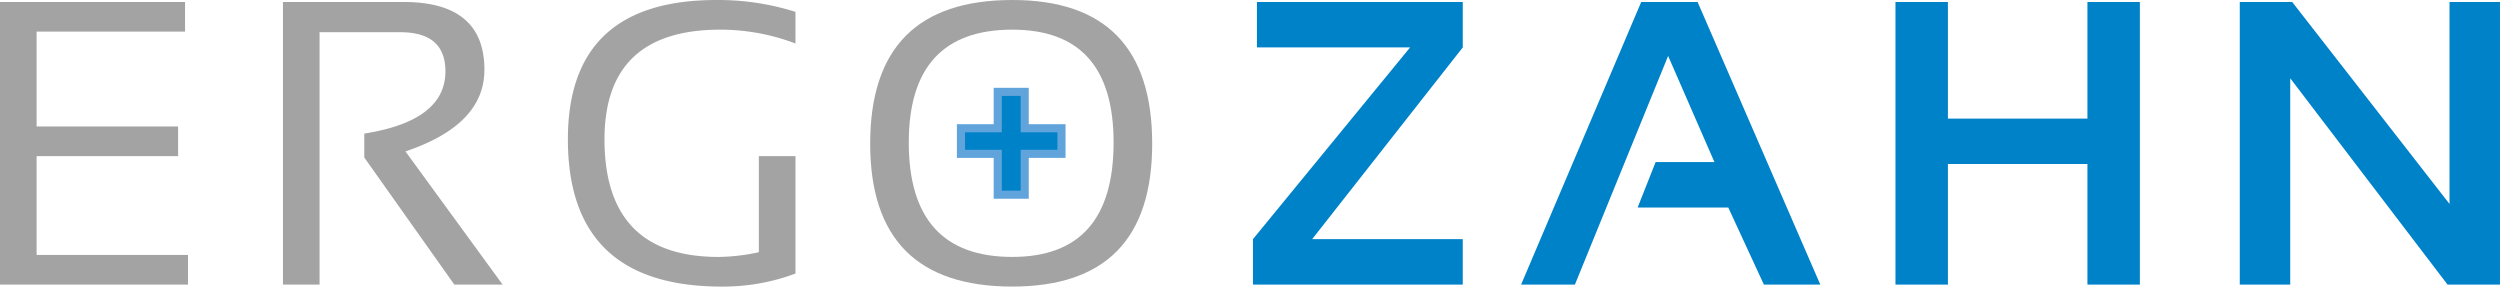
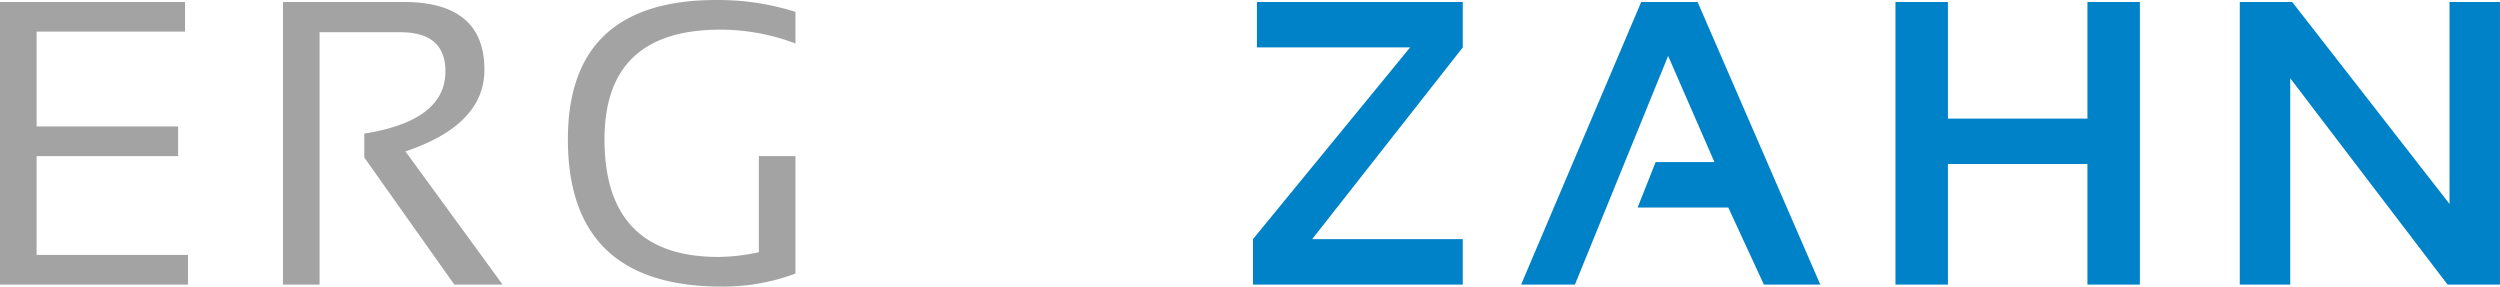
<svg xmlns="http://www.w3.org/2000/svg" id="ergozahn" width="506" height="58" viewBox="0 0 506 58">
  <path id="Pfad_4" data-name="Pfad 4" d="M508.26,479.657V437.9L540.1,479.657h10.614v-57.2H540.5v40.88l-31.843-40.88H498.046v57.2Zm-69.286,0v-24.4h28.238v24.4h10.614v-57.2H467.212v23.6H438.974v-23.6H428.359v57.2Zm-75.495,0,18.866-46.279,9.373,21.479h-11.9l-3.645,9.2h18.345l7.21,15.6h11.416l-24.834-57.2H376.9l-24.312,57.2Zm-64.359-57.2v9.2h31l-31.8,38.8v9.2h42.457v-9.2H310.3l30.481-38.8v-9.2Z" transform="translate(-44.717 -422.057)" fill="#0082c9" />
  <path id="Pfad_5" data-name="Pfad 5" d="M206.41,453.657H199V473.1a39.329,39.329,0,0,1-8.171.96q-23.071,0-23.071-23.8,0-22.2,23.432-22.2a42.747,42.747,0,0,1,15.22,2.8v-6.4a51.717,51.717,0,0,0-16.021-2.4q-30.042,0-30.041,28.2,0,29.8,31.122,29.8a41.626,41.626,0,0,0,14.94-2.639Zm-96.322,26v-51.08H126.43q9.132,0,9.132,7.92,0,10-16.422,12.6v4.84l18.225,25.72h9.773L127.471,452.7q15.983-5.36,15.982-16.52,0-13.72-16.342-13.72H102.678v57.2Zm-64.68-57.2v57.2H83.46v-6H52.818v-20H81.457v-6H52.818v-19.2H82.859v-6Z" transform="translate(-45.408 -422.057)" fill="#a3a3a3" />
-   <path id="Pfad_6" data-name="Pfad 6" d="M250.021,480.057q28.318,0,28.319-28.921,0-29.078-28.319-29.079-28.758,0-28.759,29.079,0,28.921,28.759,28.921M229.073,450.9q0-22.839,20.948-22.84,20.508,0,20.508,22.84,0,23.16-20.508,23.159-20.947,0-20.948-23.159" transform="translate(-45.137 -422.057)" fill="#a3a3a3" />
-   <path id="Pfad_7" data-name="Pfad 7" d="M259.973,452.414v-4.36h-7.444v-7.365h-5.456v7.365h-7.444v5.18h7.444V461.5h5.456v-8.271h7.444Z" transform="translate(-45.131 -422.096)" fill="#0082c9" />
-   <path id="Pfad_8" data-name="Pfad 8" d="M259.973,452.414v-4.36h-7.444v-7.365h-5.456v7.365h-7.444v5.18h7.444V461.5h5.456v-8.271h7.444Z" transform="translate(-45.131 -422.096)" fill="none" stroke="#61a3db" stroke-width="1.641" />
</svg>